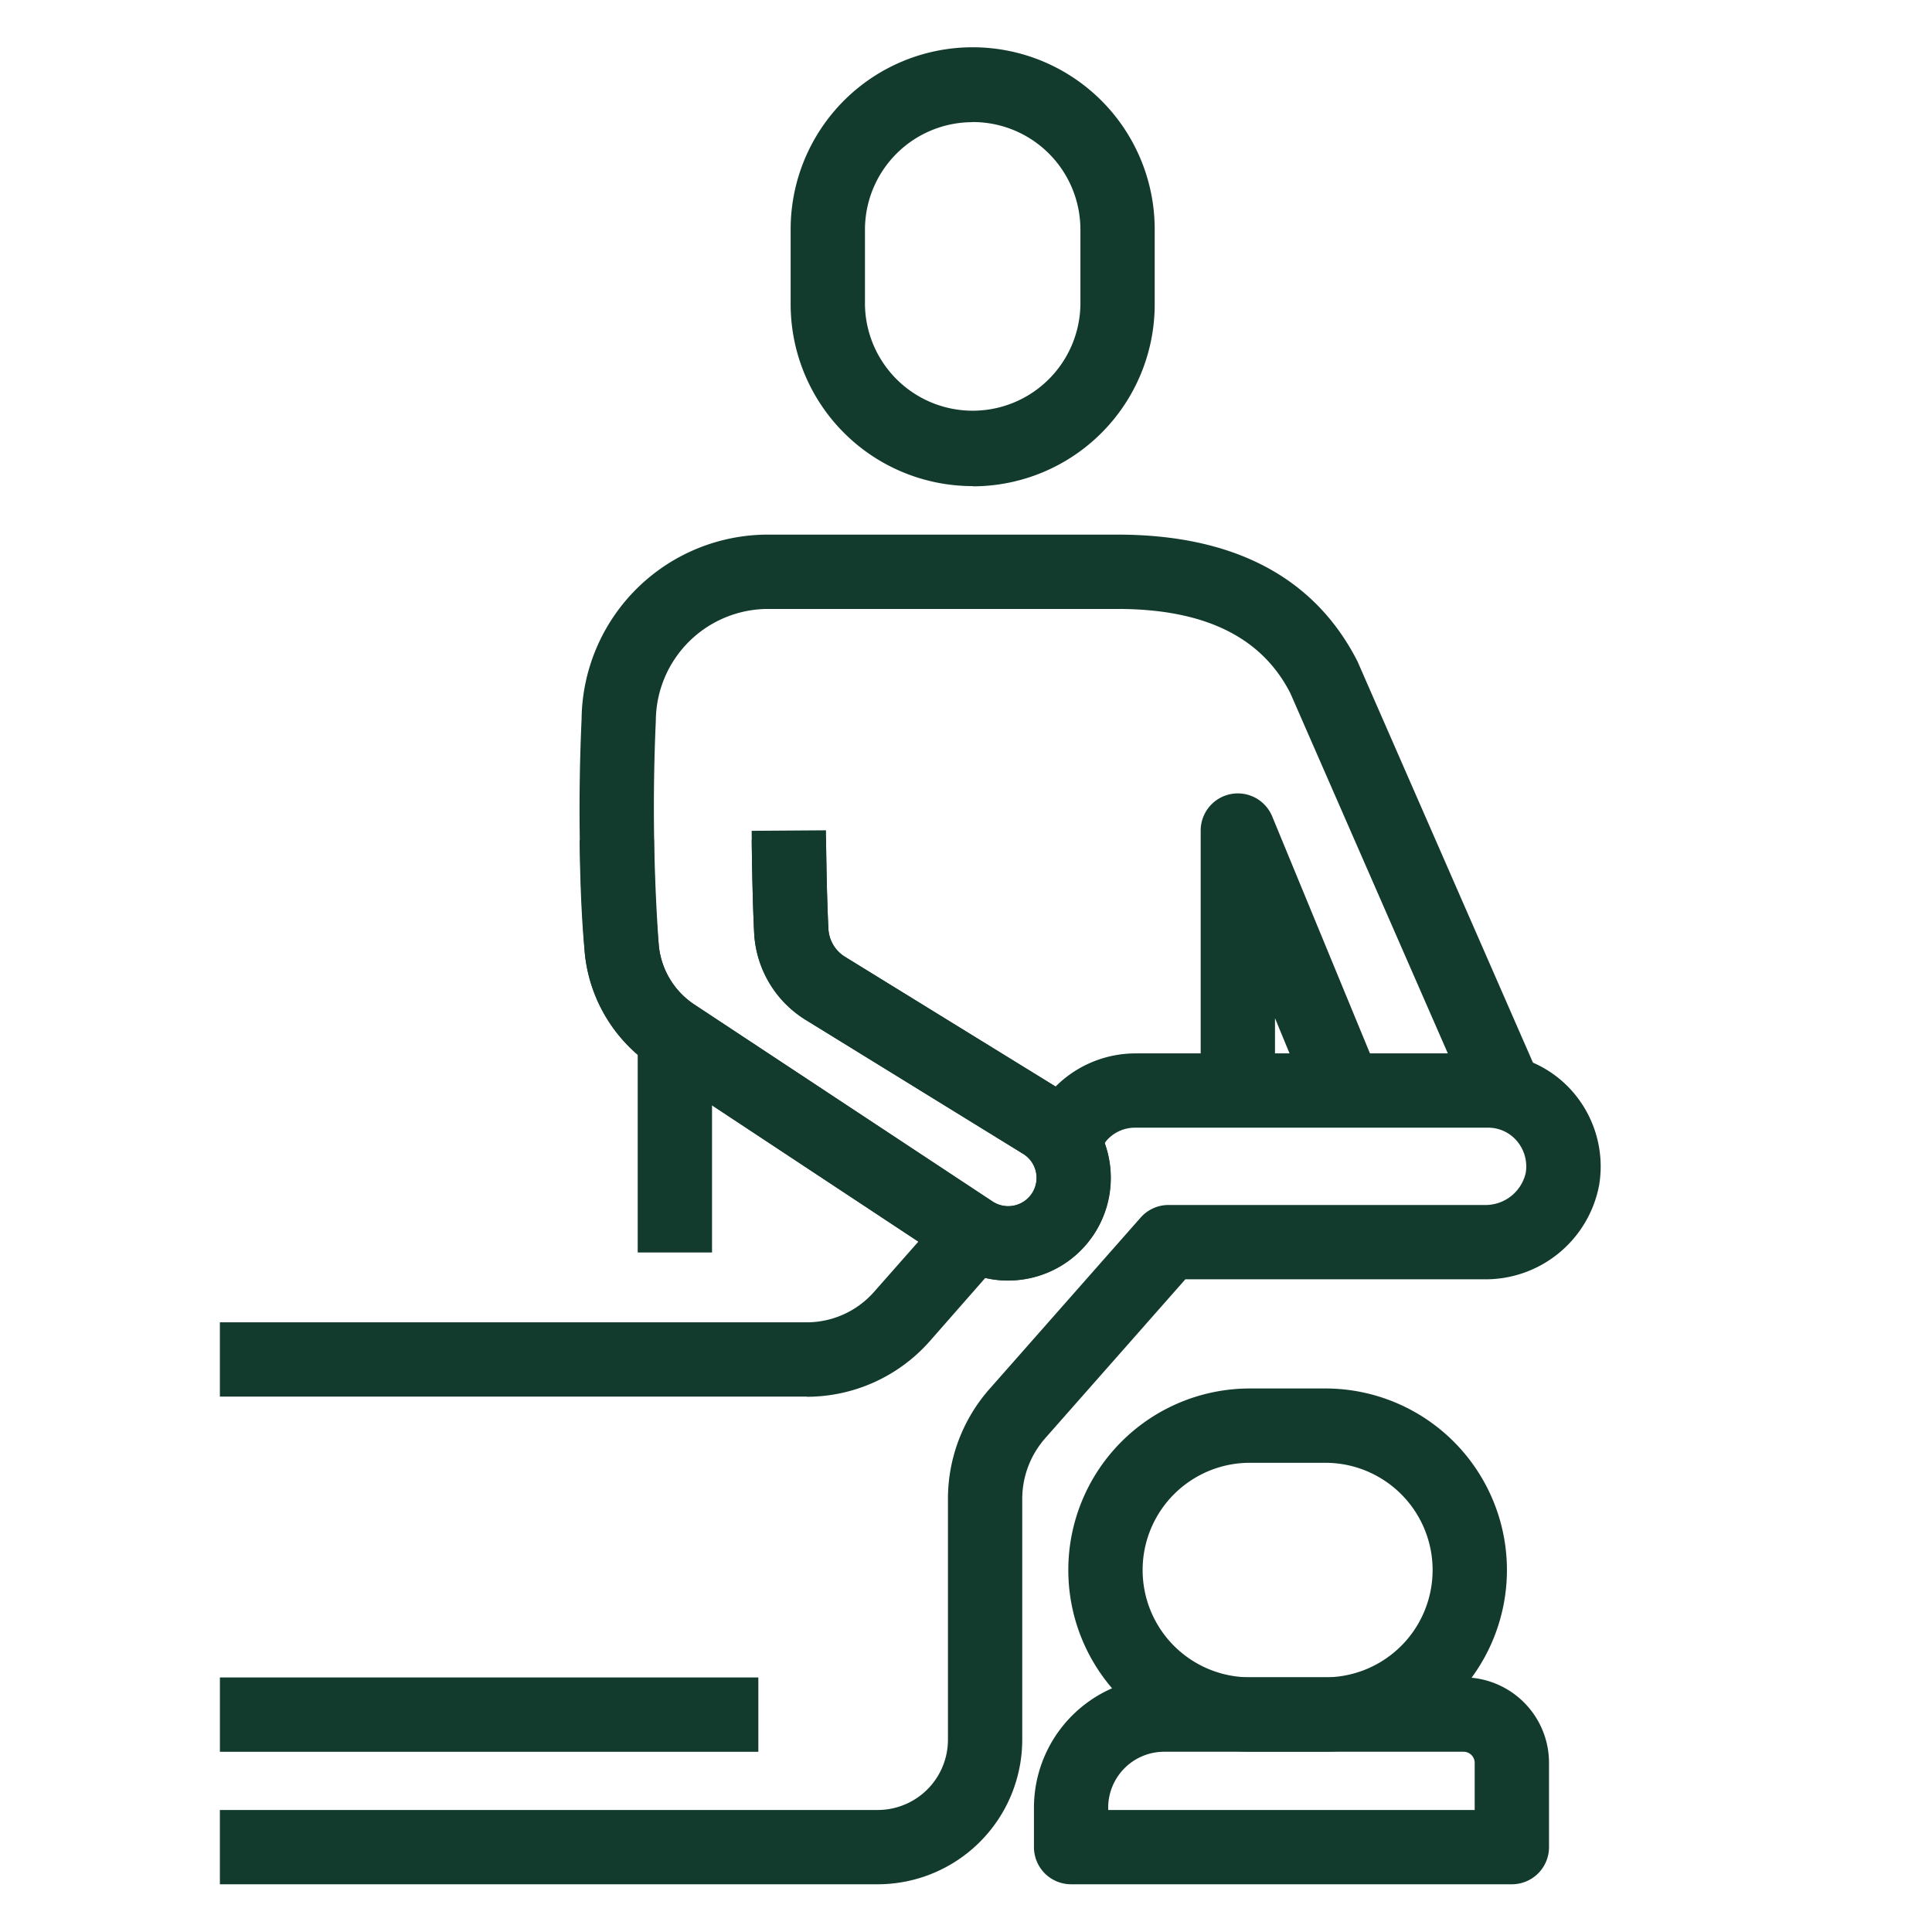
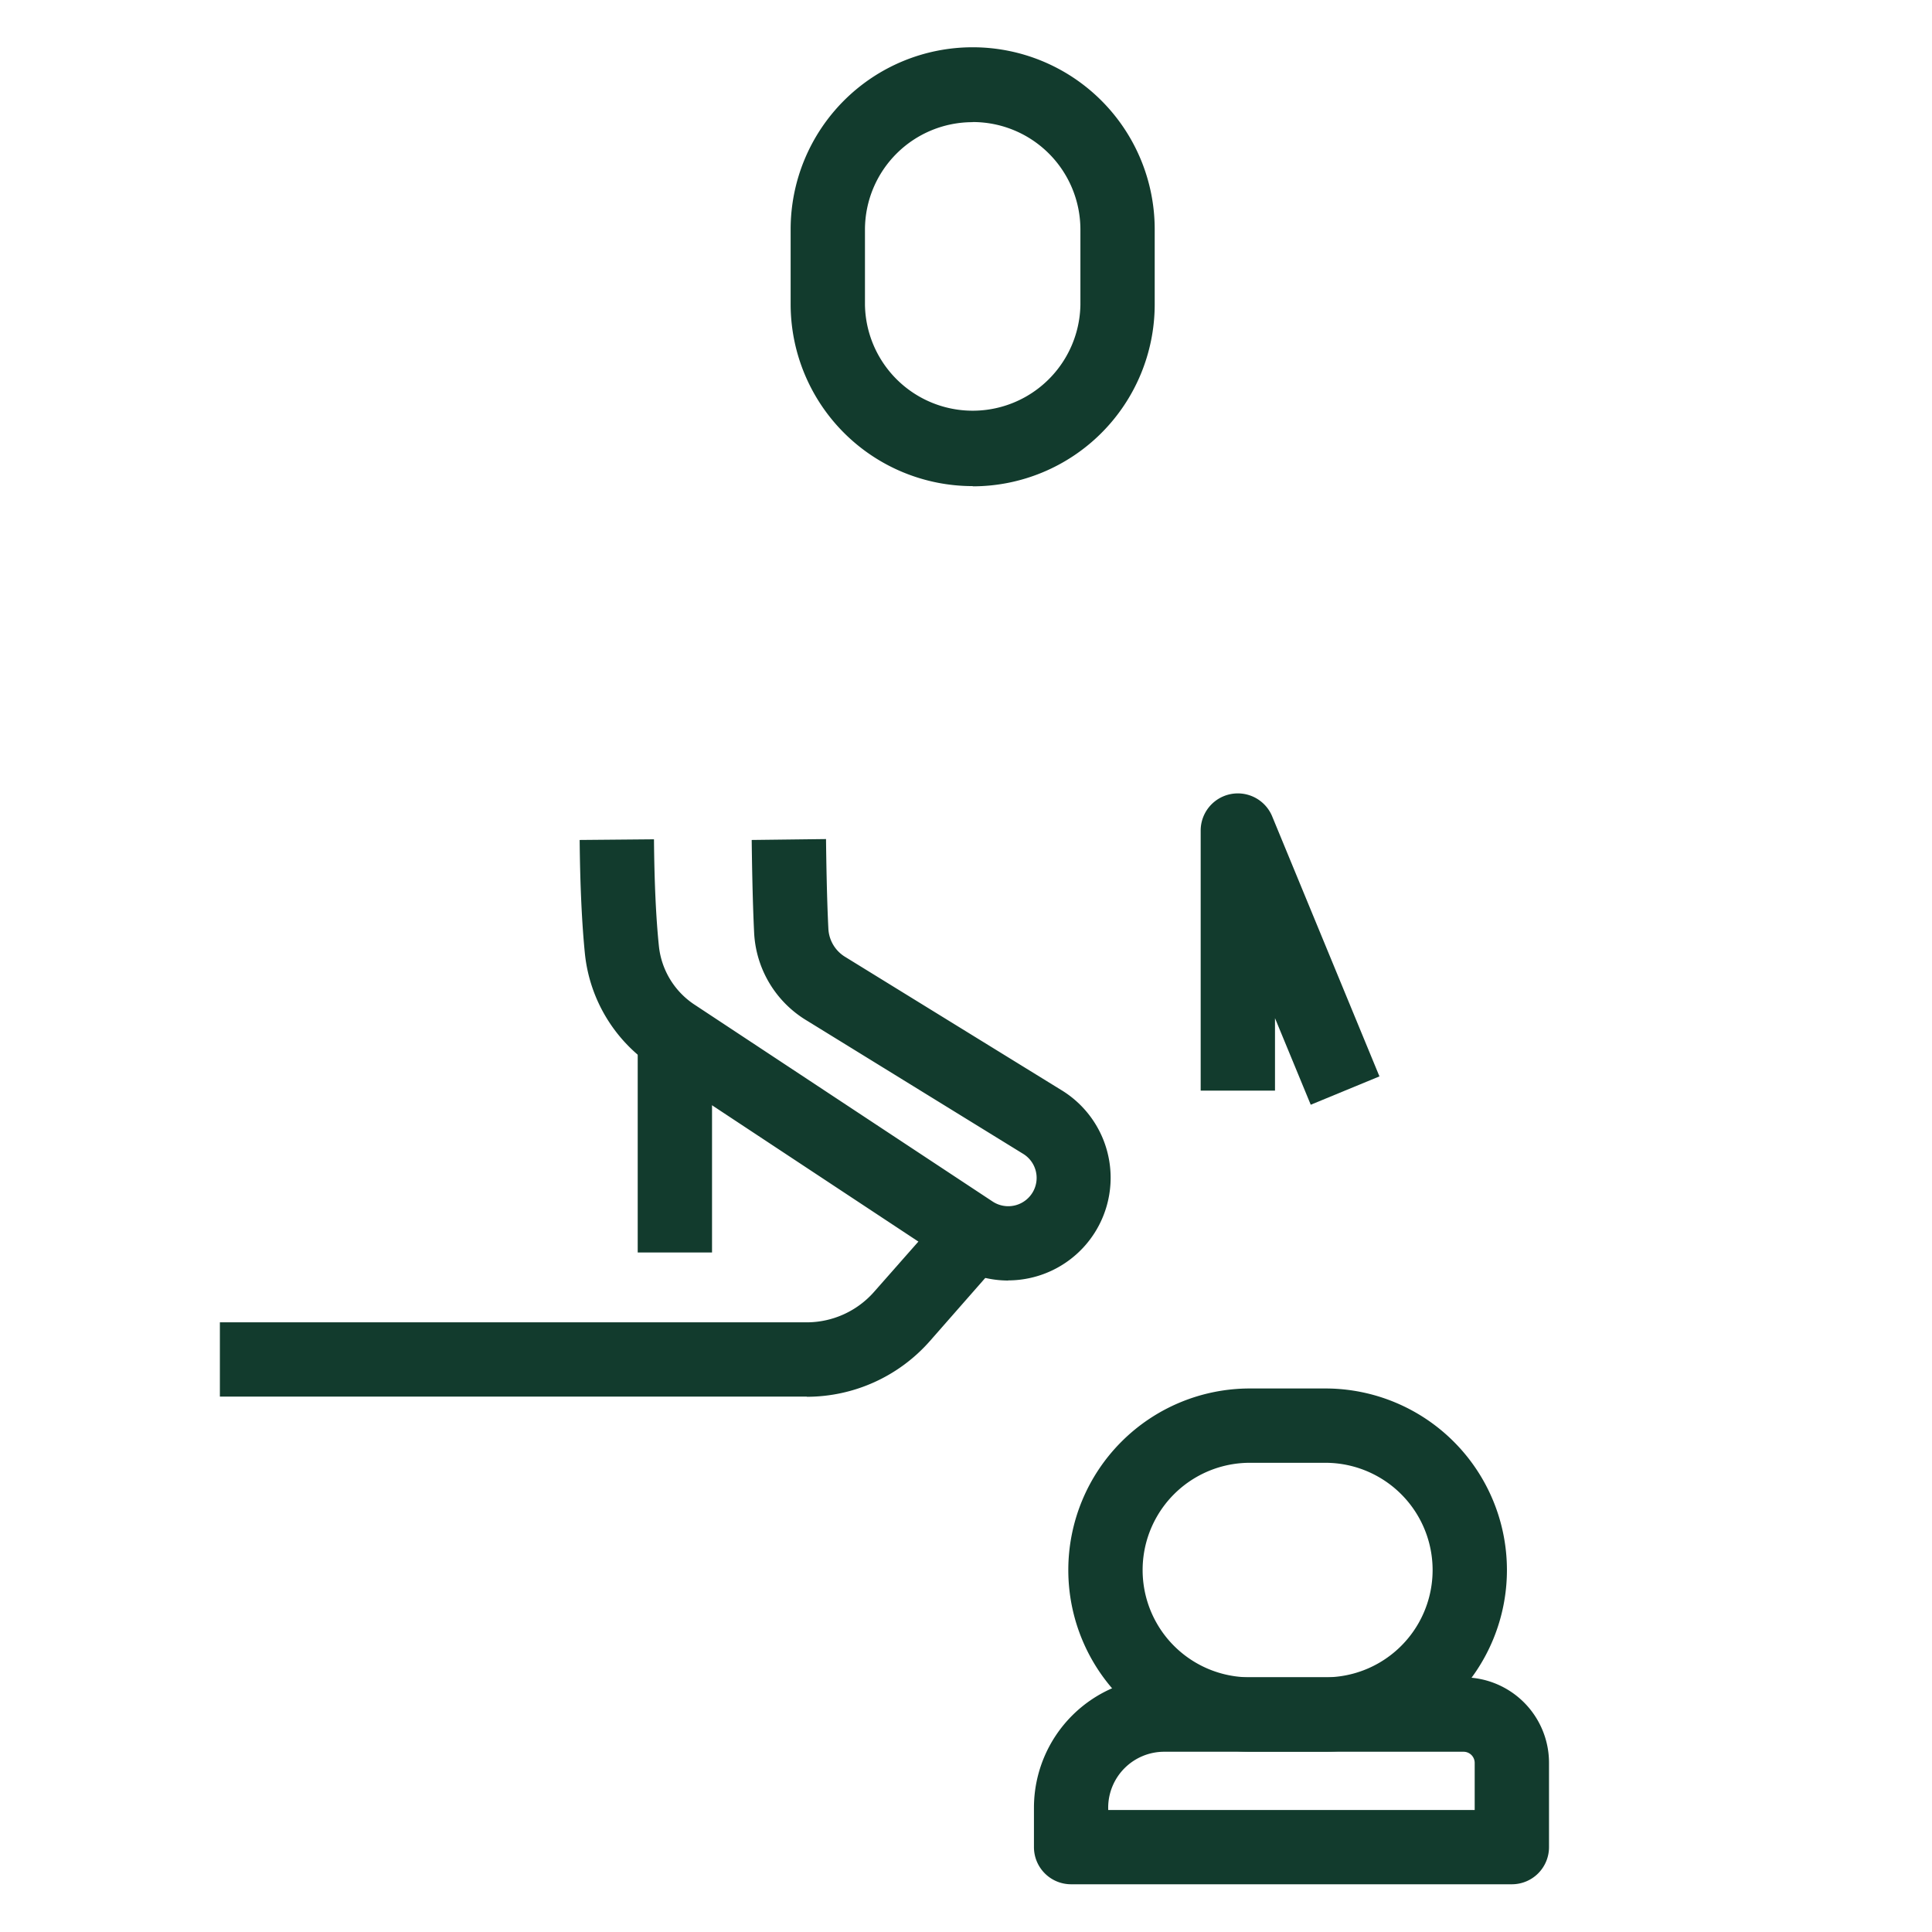
<svg xmlns="http://www.w3.org/2000/svg" id="Group_451" data-name="Group 451" width="64" height="64" viewBox="0 0 64 64">
  <defs>
    <clipPath id="clip-path">
      <rect id="Rectangle_248" data-name="Rectangle 248" width="64" height="64" fill="none" />
    </clipPath>
  </defs>
  <g id="Group_450" data-name="Group 450" clip-path="url(#clip-path)">
    <path id="Path_7806" data-name="Path 7806" d="M37.272,49.4h-2.5a6.015,6.015,0,1,1,0-12.03h2.5a6.015,6.015,0,1,1,0,12.03m-2.5-9.568a3.553,3.553,0,1,0,0,7.106h2.5a3.553,3.553,0,1,0,0-7.106Z" transform="translate(6.632 8.625)" fill="#123b2d" />
    <path id="Path_7807" data-name="Path 7807" d="M43.66,52h-14.6a1.23,1.23,0,0,1-1.231-1.231v-1.31a4.319,4.319,0,0,1,4.316-4.313H42.06a2.832,2.832,0,0,1,2.831,2.83V50.77A1.23,1.23,0,0,1,43.66,52M30.289,49.539h12.14V47.978a.369.369,0,0,0-.369-.368H32.143a1.855,1.855,0,0,0-1.855,1.851Z" transform="translate(6.422 10.419)" fill="#123b2d" />
-     <rect id="Rectangle_246" data-name="Rectangle 246" width="17.836" height="2.462" transform="translate(7.285 55.568)" fill="#123b2d" />
    <path id="Path_7808" data-name="Path 7808" d="M25.359,38.639H5.918V36.178H25.359a2.976,2.976,0,0,0,2.23-1.01l1.868-2.119L31.3,34.676,29.436,36.8a5.436,5.436,0,0,1-4.076,1.844" transform="translate(1.366 7.626)" fill="#123b2d" />
-     <path id="Path_7809" data-name="Path 7809" d="M27.728,55.877H5.918V53.415h21.81a2.328,2.328,0,0,0,2.308-2.341V43.116a5.505,5.505,0,0,1,1.376-3.647l5.007-5.678a1.229,1.229,0,0,1,.923-.417H47.8a1.368,1.368,0,0,0,1.374-1.055,1.3,1.3,0,0,0-.289-1.063,1.245,1.245,0,0,0-.95-.443H36.226a1.245,1.245,0,0,0-.935.426l-.526.7L32.8,30.464l.586-.779a3.751,3.751,0,0,1,2.842-1.333H47.939a3.7,3.7,0,0,1,2.825,1.308,3.768,3.768,0,0,1,.844,3.052,3.829,3.829,0,0,1-3.8,3.124H37.9L33.258,41.1a3.051,3.051,0,0,0-.761,2.018v7.958a4.791,4.791,0,0,1-4.769,4.8" transform="translate(1.366 6.543)" fill="#123b2d" />
    <path id="Path_7810" data-name="Path 7810" d="M35.962,31.668,34.778,28.8v2.4H32.316V22.585a1.231,1.231,0,0,1,2.369-.469l3.553,8.613Z" transform="translate(7.458 4.928)" fill="#123b2d" />
    <path id="Path_7811" data-name="Path 7811" d="M27.311,15.807A6.029,6.029,0,0,1,21.28,9.794V7.3a6.03,6.03,0,0,1,12.06,0v2.5a6.029,6.029,0,0,1-6.03,6.014m0-12.063A3.564,3.564,0,0,0,23.742,7.3v2.5a3.569,3.569,0,0,0,7.137,0V7.3a3.564,3.564,0,0,0-3.568-3.553" transform="translate(4.911 0.296)" fill="#123b2d" />
    <rect id="Rectangle_247" data-name="Rectangle 247" width="2.462" height="7.161" transform="translate(21.125 34.329)" fill="#123b2d" />
    <path id="Path_7812" data-name="Path 7812" d="M29.8,37.207a3.41,3.41,0,0,1-1.866-.556l-9.852-6.508a5.105,5.105,0,0,1-2.305-3.75c-.1-.994-.161-2.266-.175-3.78l2.462-.022c.012,1.436.068,2.63.164,3.548a2.653,2.653,0,0,0,1.206,1.947l9.854,6.508a.941.941,0,0,0,1.342-.347A.935.935,0,0,0,30.276,33l-7.142-4.4a3.6,3.6,0,0,1-1.753-2.926c-.053-1.077-.073-2.463-.08-3.061l2.462-.03c.007.58.025,1.924.078,2.969a1.159,1.159,0,0,0,.566.94l7.141,4.4a3.4,3.4,0,0,1-1.75,6.311" transform="translate(3.6 5.212)" fill="#123b2d" />
-     <path id="Path_7813" data-name="Path 7813" d="M29.8,39.1a3.41,3.41,0,0,1-1.866-.556L18.08,32.035a5.105,5.105,0,0,1-2.305-3.75,65.83,65.83,0,0,1-.108-7.786,6.175,6.175,0,0,1,6.2-6.11h11.55c3.857,0,6.534,1.413,7.953,4.2L47.4,32.378l-2.255.986-6-13.723c-.949-1.856-2.832-2.79-5.729-2.79H21.863a3.724,3.724,0,0,0-3.737,3.7,64.63,64.63,0,0,0,.1,7.477,2.653,2.653,0,0,0,1.206,1.947l9.854,6.508a.941.941,0,0,0,1.342-.347.935.935,0,0,0-.35-1.244l-7.142-4.4a3.6,3.6,0,0,1-1.753-2.926c-.07-1.413-.082-3.365-.082-3.365l2.462-.017c0,.006.012,1.894.08,3.262a1.159,1.159,0,0,0,.566.939l7.141,4.4A3.4,3.4,0,0,1,29.8,39.1" transform="translate(3.599 3.321)" fill="#123b2d" />
  </g>
</svg>